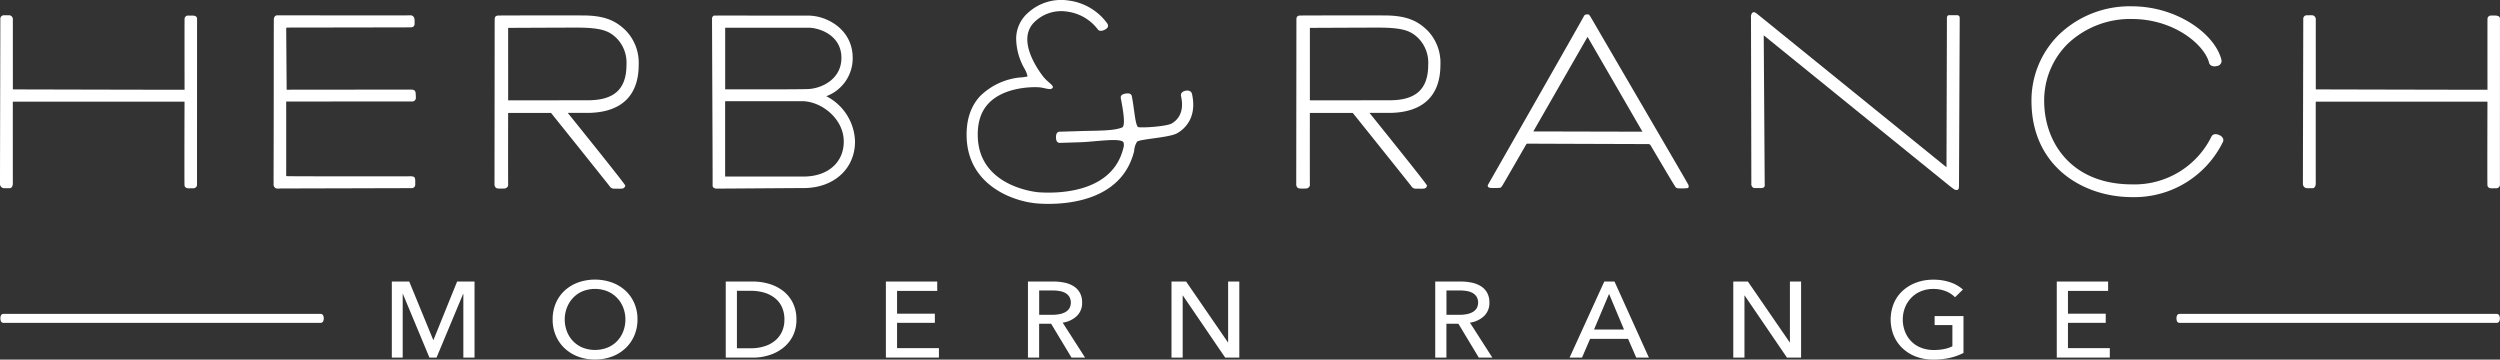
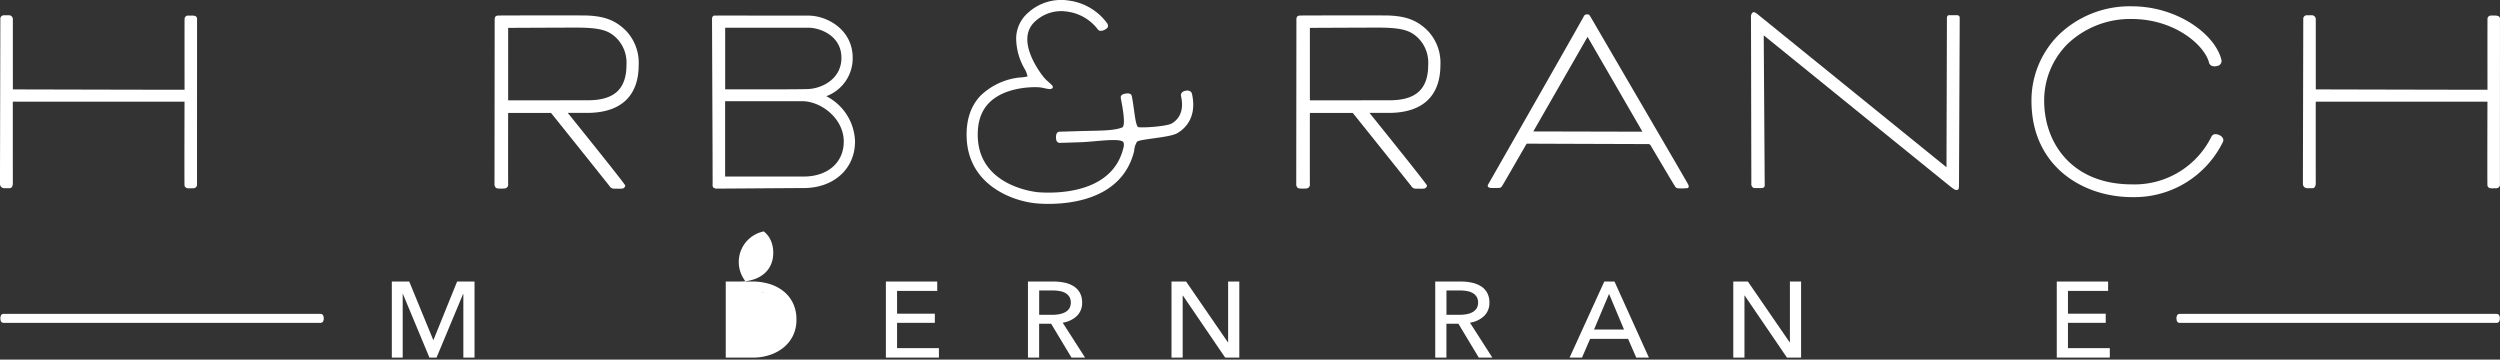
<svg xmlns="http://www.w3.org/2000/svg" width="577" height="83" viewBox="0 0 577 83">
  <rect x="0" y="0" width="577" height="83" fill="#333333" stroke="none" />
  <g id="herb-ranch-logo" transform="translate(0.001 0.004)">
    <g id="Group_13" data-name="Group 13" transform="translate(-0.001 1.45)">
      <g id="Group_5" data-name="Group 5" transform="translate(0 2.062)">
        <g id="Group_2" data-name="Group 2" transform="translate(63.141 0.017)">
-           <path id="Path_8" data-name="Path 8" d="M64.23,43.53h-.12a.926.926,0,0,1-.96-1.07v-.2c0-.24-.01-.6-.01-.81,0-.49.04-12.5.04-22.71,0-10.91.02-14.33.02-14.36a1.1,1.1,0,0,1,.28-.65.693.693,0,0,1,.57-.19h1.31c23.78.01,29.03.01,29.26,0a.88.88,0,0,1,1.01.74,3.245,3.245,0,0,1,.06.87v.3a.787.787,0,0,1-.21.61.988.988,0,0,1-.73.25c-.42.01-28.18.05-28.42.05-.17,0-.23.05-.27.1-.01.58.1,14.06.1,14.24.2,0,5.05,0,27.29-.03h1.48a1.435,1.435,0,0,1,.53.09.732.732,0,0,1,.45.54c.03.31.08,1,.07,1.19a.845.845,0,0,1-.97.92l-28.96.02c.01.12.01,16.59,0,16.95-.01.25.08.26.15.27.65.06,19.15.04,25.23.04h2.72a2.811,2.811,0,0,0,.29-.01,5.614,5.614,0,0,1,.58.01c.48.04.78.19.81.82.01.31.01.63.01.94v.17a.8.8,0,0,1-.8.8c-.15,0-5.3.01-11.32.03-8.36.02-18.78.05-19.01.05-.08,0-.15.01-.21.01A2.28,2.28,0,0,1,64.23,43.53Z" transform="translate(-63.14 -3.529)" fill="#fff" />
-         </g>
+           </g>
        <g id="Group_3" data-name="Group 3">
          <path id="Path_9" data-name="Path 9" d="M.9,43.43A.975.975,0,0,1,0,42.4C-.01,42.05.08,4.75.08,4.43a.812.812,0,0,1,.81-.91h.62c.22-.01.45-.01.68,0a.93.93,0,0,1,.78.97c-.01.39,0,16.14,0,16.14s38.73.1,39.63.08c-.01-.01-.02-16.14,0-16.43a.788.788,0,0,1,.83-.69H44.5a2.1,2.1,0,0,1,.5.09.673.673,0,0,1,.48.74c0,.19,0,15.51-.01,26.7V42.67a.741.741,0,0,1-.25.54.851.851,0,0,1-.62.24c-.13-.01-.35,0-.57,0a4.213,4.213,0,0,1-.84-.02.82.82,0,0,1-.6-.58c-.06-.21,0-19.39,0-19.39s-39.61-.01-39.63,0c-.01.04,0,18.89,0,18.89s.02,1.09-.77,1.09Z" transform="translate(0.001 -3.512)" fill="#fff" />
        </g>
        <g id="Group_4" data-name="Group 4" transform="translate(531.514 0)">
          <path id="Path_10" data-name="Path 10" d="M532.65,43.43a.975.975,0,0,1-.9-1.03c-.01-.35.08-37.65.08-37.97a.812.812,0,0,1,.81-.91h.62c.22-.01.45-.01.68,0a.93.93,0,0,1,.78.97c-.01.39,0,16.14,0,16.14s38.73.1,39.63.08c-.01-.01-.02-16.14,0-16.43a.788.788,0,0,1,.83-.69h1.07a2.1,2.1,0,0,1,.5.09.673.673,0,0,1,.48.74c0,.19,0,15.51-.01,26.7V42.67a.741.741,0,0,1-.25.54.851.851,0,0,1-.62.24c-.13-.01-.35,0-.57,0a4.213,4.213,0,0,1-.84-.02.819.819,0,0,1-.6-.58c-.06-.21,0-19.39,0-19.39s-39.61-.01-39.63,0c-.01.04,0,18.89,0,18.89s.02,1.09-.77,1.09Z" transform="translate(-531.749 -3.513)" fill="#fff" />
        </g>
      </g>
      <g id="Group_7" data-name="Group 7" transform="translate(404.13 1.368)">
        <g id="Group_6" data-name="Group 6">
          <path id="Path_11" data-name="Path 11" d="M405.93,3.36c-.17-.14-.41-.31-.59-.43a.668.668,0,0,0-.52-.1.585.585,0,0,0-.25.17,1.441,1.441,0,0,0-.26,1.04l.08,38.31a.976.976,0,0,0,.26.82.618.618,0,0,0,.45.23h1.27a1.967,1.967,0,0,0,.74-.07.573.573,0,0,0,.37-.61c0-.38,0-.61-.01-.69l-.22-33.88s43.02,34.87,43.06,34.88c0,0,.81.63.98.71s.72.25.92-.13a2.125,2.125,0,0,0,.1-.58c0-.33.01-.65.01-.97l.16-37.35c0-.23-.01-.46,0-.69a.585.585,0,0,0-.54-.52h-1.92c-.42,0-.53.46-.49.86l-.1,34.24Z" transform="translate(-404.31 -2.818)" fill="#fff" />
        </g>
      </g>
      <g id="Group_9" data-name="Group 9" transform="translate(343.37 1.871)">
        <g id="Group_8" data-name="Group 8">
          <path id="Path_12" data-name="Path 12" d="M380.64,33.25a.594.594,0,0,1,.43.23c.05.06,5.33,9.04,5.56,9.32.14.15.21.66.93.66a12.193,12.193,0,0,0,2.09-.05c.24-.05.34-.39.15-.81s-10.18-17.5-16.59-28.5c-3.43-5.88-5.9-10.13-5.99-10.27a2.069,2.069,0,0,0-.31-.42c-.12-.13-.53-.08-.65-.08a.729.729,0,0,0-.57.44c-.12.35-21.84,38.41-22.08,38.81-.22.39-.06.8.84.8a17.334,17.334,0,0,0,1.82-.03c.34-.03.47-.29.67-.59.22-.33,5.47-9.47,5.52-9.53l.07-.08c0,.01,27.92.1,28.11.1Zm-1.41-2.86-25.19-.06L366.56,8.5Z" transform="translate(-343.522 -3.321)" fill="#fff" />
        </g>
      </g>
      <g id="Group_10" data-name="Group 10" transform="translate(468.864)">
        <path id="Path_13" data-name="Path 13" d="M492.3,45.49c-11.18,0-23.2-6.96-23.2-22.23a21.329,21.329,0,0,1,6.3-15.23,23.575,23.575,0,0,1,16.83-6.58h.15c10.41.06,19.02,6.39,20.54,12.27a1.173,1.173,0,0,1-1.02,1.51,1.791,1.791,0,0,1-1.33-.11,1.05,1.05,0,0,1-.49-.67c-1.05-4.08-7.96-10.02-17.71-10.07a20.948,20.948,0,0,0-14.9,5.72,18.4,18.4,0,0,0-5.44,13.15c0,9.61,6.27,19.3,20.28,19.3A19.78,19.78,0,0,0,510.6,31.6a1.029,1.029,0,0,1,.8-.63,1.929,1.929,0,0,1,1.03.2,1.564,1.564,0,0,1,.89.81,1.016,1.016,0,0,1-.06.83A22.762,22.762,0,0,1,492.3,45.49Z" transform="translate(-469.1 -1.45)" fill="#fff" />
      </g>
      <g id="Group_12" data-name="Group 12" transform="translate(90.432 63.076)">
        <g id="Group_11" data-name="Group 11">
          <path id="Path_14" data-name="Path 14" d="M100.11,78.92h.05l5.46-13.49h4.02V82.99h-2.58V68.3H107l-6.13,14.68H99.23L93.11,68.3h-.05V82.98H90.55V65.43h4.02Z" transform="translate(-90.55 -64.98)" fill="#fff" />
-           <path id="Path_15" data-name="Path 15" d="M147.25,74.18a9.267,9.267,0,0,1-.74,3.73,8.806,8.806,0,0,1-2.05,2.93,9.187,9.187,0,0,1-3.11,1.91,11.092,11.092,0,0,1-3.92.68,10.941,10.941,0,0,1-3.9-.68,9.357,9.357,0,0,1-3.09-1.91,8.681,8.681,0,0,1-2.04-2.93,9.3,9.3,0,0,1-.73-3.73,9.409,9.409,0,0,1,.73-3.76,8.463,8.463,0,0,1,2.04-2.9,9.266,9.266,0,0,1,3.09-1.87,11.744,11.744,0,0,1,7.82,0,9.323,9.323,0,0,1,3.11,1.87,8.626,8.626,0,0,1,2.05,2.9A9.211,9.211,0,0,1,147.25,74.18Zm-2.79,0a7.5,7.5,0,0,0-.5-2.72,6.657,6.657,0,0,0-3.62-3.77,7.763,7.763,0,0,0-5.79,0,6.356,6.356,0,0,0-2.19,1.53,6.9,6.9,0,0,0-1.4,2.24,7.465,7.465,0,0,0-.5,2.72,7.586,7.586,0,0,0,.5,2.75,6.562,6.562,0,0,0,1.41,2.24,6.474,6.474,0,0,0,2.19,1.5,7.841,7.841,0,0,0,5.77,0,6.407,6.407,0,0,0,2.22-1.5,6.659,6.659,0,0,0,1.41-2.24A7.586,7.586,0,0,0,144.46,74.18Z" transform="translate(-90.55 -64.98)" fill="#fff" />
-           <path id="Path_16" data-name="Path 16" d="M167.62,65.43h6.34a13.171,13.171,0,0,1,3.55.5,9.777,9.777,0,0,1,3.21,1.56,8.009,8.009,0,0,1,2.32,2.73,8.4,8.4,0,0,1,.89,3.99,8.178,8.178,0,0,1-.89,3.91,8.318,8.318,0,0,1-2.32,2.73,10.092,10.092,0,0,1-3.21,1.61,12.126,12.126,0,0,1-3.55.53h-6.34Zm2.58,15.4h3.24a10.212,10.212,0,0,0,3.09-.45,7.241,7.241,0,0,0,2.45-1.29,5.892,5.892,0,0,0,1.61-2.08,6.64,6.64,0,0,0,.57-2.8,6.853,6.853,0,0,0-.57-2.88,5.58,5.58,0,0,0-1.61-2.07A7.2,7.2,0,0,0,176.53,68a10.539,10.539,0,0,0-3.09-.43H170.2Z" transform="translate(-90.55 -64.98)" fill="#fff" />
+           <path id="Path_16" data-name="Path 16" d="M167.62,65.43h6.34a13.171,13.171,0,0,1,3.55.5,9.777,9.777,0,0,1,3.21,1.56,8.009,8.009,0,0,1,2.32,2.73,8.4,8.4,0,0,1,.89,3.99,8.178,8.178,0,0,1-.89,3.91,8.318,8.318,0,0,1-2.32,2.73,10.092,10.092,0,0,1-3.21,1.61,12.126,12.126,0,0,1-3.55.53h-6.34Zh3.24a10.212,10.212,0,0,0,3.09-.45,7.241,7.241,0,0,0,2.45-1.29,5.892,5.892,0,0,0,1.61-2.08,6.64,6.64,0,0,0,.57-2.8,6.853,6.853,0,0,0-.57-2.88,5.58,5.58,0,0,0-1.61-2.07A7.2,7.2,0,0,0,176.53,68a10.539,10.539,0,0,0-3.09-.43H170.2Z" transform="translate(-90.55 -64.98)" fill="#fff" />
          <path id="Path_17" data-name="Path 17" d="M207.16,80.8h9.66v2.18H204.58V65.43h11.85v2.16h-9.27v5.26h8.72v2.11h-8.72Z" transform="translate(-90.55 -64.98)" fill="#fff" />
          <path id="Path_18" data-name="Path 18" d="M239.95,82.98h-2.58V65.43h5.93a12.12,12.12,0,0,1,2.53.26,6.365,6.365,0,0,1,2.1.83,4.169,4.169,0,0,1,1.42,1.5,4.563,4.563,0,0,1,.52,2.27,4.112,4.112,0,0,1-1.25,3.12,5.941,5.941,0,0,1-3.24,1.51l5.17,8.06h-3.13l-4.7-7.81h-2.77v7.81Zm0-9.87h2.98a9.115,9.115,0,0,0,1.7-.15,4.517,4.517,0,0,0,1.37-.48,2.6,2.6,0,0,0,.93-.87,2.771,2.771,0,0,0,0-2.66,2.744,2.744,0,0,0-.9-.86,4.106,4.106,0,0,0-1.32-.46,9.131,9.131,0,0,0-1.59-.14h-3.16v5.62Z" transform="translate(-90.55 -64.98)" fill="#fff" />
          <path id="Path_19" data-name="Path 19" d="M283.52,79.46h.05V65.43h2.58V82.99h-3.26l-9.76-14.33h-.05V82.99H270.5V65.43h3.37Z" transform="translate(-90.55 -64.98)" fill="#fff" />
          <path id="Path_20" data-name="Path 20" d="M333.95,82.98h-2.58V65.43h5.93a12.12,12.12,0,0,1,2.53.26,6.365,6.365,0,0,1,2.1.83,4.169,4.169,0,0,1,1.42,1.5,4.563,4.563,0,0,1,.52,2.27,4.112,4.112,0,0,1-1.25,3.12,5.941,5.941,0,0,1-3.24,1.51l5.17,8.06h-3.13l-4.7-7.81h-2.77v7.81Zm0-9.87h2.98a9.115,9.115,0,0,0,1.7-.15,4.517,4.517,0,0,0,1.37-.48,2.594,2.594,0,0,0,.93-.87,2.771,2.771,0,0,0,0-2.66,2.744,2.744,0,0,0-.9-.86,4.106,4.106,0,0,0-1.32-.46,9.132,9.132,0,0,0-1.59-.14h-3.16v5.62Z" transform="translate(-90.55 -64.98)" fill="#fff" />
          <path id="Path_21" data-name="Path 21" d="M365.25,82.98h-2.87l8.01-17.56h2.35l7.94,17.56h-2.92l-1.88-4.32h-8.77Zm2.77-6.47h6.92l-3.45-8.23Z" transform="translate(-90.55 -64.98)" fill="#fff" />
          <path id="Path_22" data-name="Path 22" d="M413.18,79.46h.05V65.43h2.58V82.99h-3.26l-9.76-14.33h-.05V82.99h-2.58V65.43h3.37Z" transform="translate(-90.55 -64.98)" fill="#fff" />
-           <path id="Path_23" data-name="Path 23" d="M451.34,69.05a6.106,6.106,0,0,0-2.13-1.39,7.576,7.576,0,0,0-2.88-.52,7.38,7.38,0,0,0-2.92.56,6.478,6.478,0,0,0-2.22,1.53,6.76,6.76,0,0,0-1.41,2.24,7.465,7.465,0,0,0-.5,2.72,7.587,7.587,0,0,0,.5,2.75,6.562,6.562,0,0,0,1.41,2.24,6.347,6.347,0,0,0,2.25,1.5,7.87,7.87,0,0,0,2.98.55,11.952,11.952,0,0,0,2.4-.22,7.381,7.381,0,0,0,1.91-.64V75.48h-4.1V73.4h6.66v8.51a13.477,13.477,0,0,1-3.18,1.14,17.006,17.006,0,0,1-3.76.4,11.309,11.309,0,0,1-3.98-.68,9.293,9.293,0,0,1-3.12-1.91,8.681,8.681,0,0,1-2.04-2.93,9.908,9.908,0,0,1,.01-7.49,8.288,8.288,0,0,1,2.06-2.9,9.4,9.4,0,0,1,3.12-1.87,11.09,11.09,0,0,1,3.92-.67,11.84,11.84,0,0,1,3.96.62,8.392,8.392,0,0,1,2.88,1.66Z" transform="translate(-90.55 -64.98)" fill="#fff" />
          <path id="Path_24" data-name="Path 24" d="M477.4,80.8h9.66v2.18H474.82V65.43h11.85v2.16H477.4v5.26h8.72v2.11H477.4V80.8Z" transform="translate(-90.55 -64.98)" fill="#fff" />
        </g>
      </g>
      <path id="Path_25" data-name="Path 25" d="M576.43,74.97H503.32c-.57,0-.76-.46-.76-1.04s.19-1.04.76-1.04h73.11c.57,0,.78.46.78,1.04S577,74.97,576.43,74.97Z" transform="translate(-0.236 -1.904)" fill="#fff" />
      <path id="Path_26" data-name="Path 26" d="M73.95,74.97H.84c-.57,0-.76-.46-.76-1.04s.19-1.04.76-1.04H73.95c.57,0,.78.46.78,1.04S74.52,74.97,73.95,74.97Z" transform="translate(0.001 -1.904)" fill="#fff" />
    </g>
    <g id="Group_14" data-name="Group 14" transform="translate(299.17 3.549)">
      <path id="Path_27" data-name="Path 27" d="M316.21,26.05h4.89c7.5-.16,11.48-3.98,11.48-11.11a10.712,10.712,0,0,0-2.97-7.89c-2.24-2.2-4.76-3.48-9.93-3.49-8.55-.03-19.06.01-19.5.02-.73.03-.83.44-.84.88,0,.46-.04,37.93-.04,38.02a1.06,1.06,0,0,0,.3.83c.22.2.61.24,1.82.2l.17-.01a.907.907,0,0,0,.65-.3.862.862,0,0,0,.21-.67c-.02-.32-.01-16.38,0-16.47h9.89c.05.03,13.32,16.61,13.53,16.91a1.158,1.158,0,0,0,.99.57h.48c.22,0,.43.01.62.01a5.345,5.345,0,0,0,.94-.05.791.791,0,0,0,.58-.68C329.5,42.52,316.75,26.74,316.21,26.05Zm-13.76-2.9V6.43s11.94-.06,15.78-.06c5.87,0,7.57.8,9.29,2.48a8.053,8.053,0,0,1,2.24,6.07c0,5.89-3.08,8.22-8.96,8.22C314.94,23.15,302.45,23.15,302.45,23.15Z" transform="translate(-299.3 -3.549)" fill="#fff" />
    </g>
    <g id="Group_15" data-name="Group 15" transform="translate(114.13 3.549)">
      <path id="Path_28" data-name="Path 28" d="M131.09,26.05h4.89c7.5-.16,11.48-3.98,11.48-11.11a10.712,10.712,0,0,0-2.97-7.89c-2.24-2.2-4.76-3.48-9.93-3.49-8.55-.03-19.06.01-19.5.02-.73.03-.83.44-.84.88,0,.46-.04,37.93-.04,38.02a1.06,1.06,0,0,0,.3.83c.22.2.61.24,1.82.2l.17-.01a.907.907,0,0,0,.65-.3.862.862,0,0,0,.21-.67c-.02-.32-.01-16.38,0-16.47h9.89c.05.03,13.32,16.61,13.53,16.91a1.158,1.158,0,0,0,.99.57h.48c.22,0,.43.01.62.01a5.345,5.345,0,0,0,.94-.05.791.791,0,0,0,.58-.68C144.38,42.52,131.64,26.74,131.09,26.05Zm-13.76-2.9V6.43s11.94-.06,15.78-.06c5.87,0,7.57.8,9.29,2.48a8.053,8.053,0,0,1,2.24,6.07c0,5.89-3.08,8.22-8.96,8.22C129.82,23.15,117.33,23.15,117.33,23.15Z" transform="translate(-114.18 -3.549)" fill="#fff" />
    </g>
    <g id="Group_16" data-name="Group 16" transform="translate(164.335 3.58)">
      <path id="Path_29" data-name="Path 29" d="M190.78,22.2a9.329,9.329,0,0,0,6.09-8.84c0-6.6-5.98-9.76-10.22-9.76-4.87,0-10.93,0-13.81-.01s-6.12,0-6.39-.01c0,0-1.2.02-1.27.01a.681.681,0,0,0-.52.12.735.735,0,0,0-.25.53c-.01.07,0,1.01.04,11.71.05,10.49.11,26.19.09,26.67a.88.88,0,0,0,.15.64,1.462,1.462,0,0,0,.63.27c1.34,0,18.36-.13,20.24-.13,6.87,0,11.85-4.37,11.85-10.75A12.122,12.122,0,0,0,190.78,22.2ZM186.65,6.39c2.49,0,7.62,1.7,7.62,6.96,0,4.91-4.52,7.07-7.72,7.2-2.89.11-19.11.06-19.11.06V6.39Zm-1.08,34.35H167.43V23.35h17.75c4.45,0,9.63,4.03,9.63,9.3C194.82,37.59,191.01,40.74,185.57,40.74Z" transform="translate(-164.406 -3.58)" fill="#fff" />
    </g>
    <path id="Path_30" data-name="Path 30" d="M275.21,21.67c-.16-.7-.85-.88-1.54-.72s-1.14.59-.98,1.28c.87,3.9-1,5.61-2.19,6.28-1.15.65-6.53,1.03-7.68.83-.71-.31-.9-4.12-1.49-7.12-.14-.7-.82-.74-1.52-.61s-1.16.41-1.02,1.11c.57,2.88,1.07,6.14.37,6.66-1.92.87-5.99.75-9.72.87-2.51.08-4.5.14-4.71.14-.71,0-.91.58-.91,1.29s.19,1.29.91,1.29c.16,0,2.2-.06,4.79-.15,3.3-.1,9.19-1.09,9.88.02a2.252,2.252,0,0,1-.05,1.4c-2.61,10.53-15.61,10.42-19.58,10.13-.13-.01-13.47-1.09-13.99-12.57-.15-3.36.67-6.02,2.45-7.91,3.35-3.58,9.35-3.86,11.47-3.76,1.5.07,2.81.79,3.32.18.43-.53-.86-1.15-1.93-2.38-.48-.55-4.03-5.08-3.88-9.09a5.369,5.369,0,0,1,1.89-3.99,8.81,8.81,0,0,1,7.33-2.17,10.6,10.6,0,0,1,7,4.04c.38.61,1.21.41,1.82.04s.76-.79.38-1.39A13.032,13.032,0,0,0,246.81.13a11.3,11.3,0,0,0-9.42,2.8,7.954,7.954,0,0,0-2.76,5.82,14.315,14.315,0,0,0,1.91,7.07,5.955,5.955,0,0,1,.72,1.82,10.847,10.847,0,0,1-1.92.25,15.327,15.327,0,0,0-8.99,4.25c-2.27,2.42-3.32,5.72-3.14,9.79.49,11,10.93,14.64,16.42,15.03.63.05,1.47.09,2.46.09,5.93,0,17.12-1.47,19.77-12.18a4.6,4.6,0,0,1,.67-2.17c.73-.64,7.43-.92,9.25-1.95C273.23,29.94,276.49,27.4,275.21,21.67Z" transform="translate(-0.1)" fill="#fff" />
  </g>
</svg>